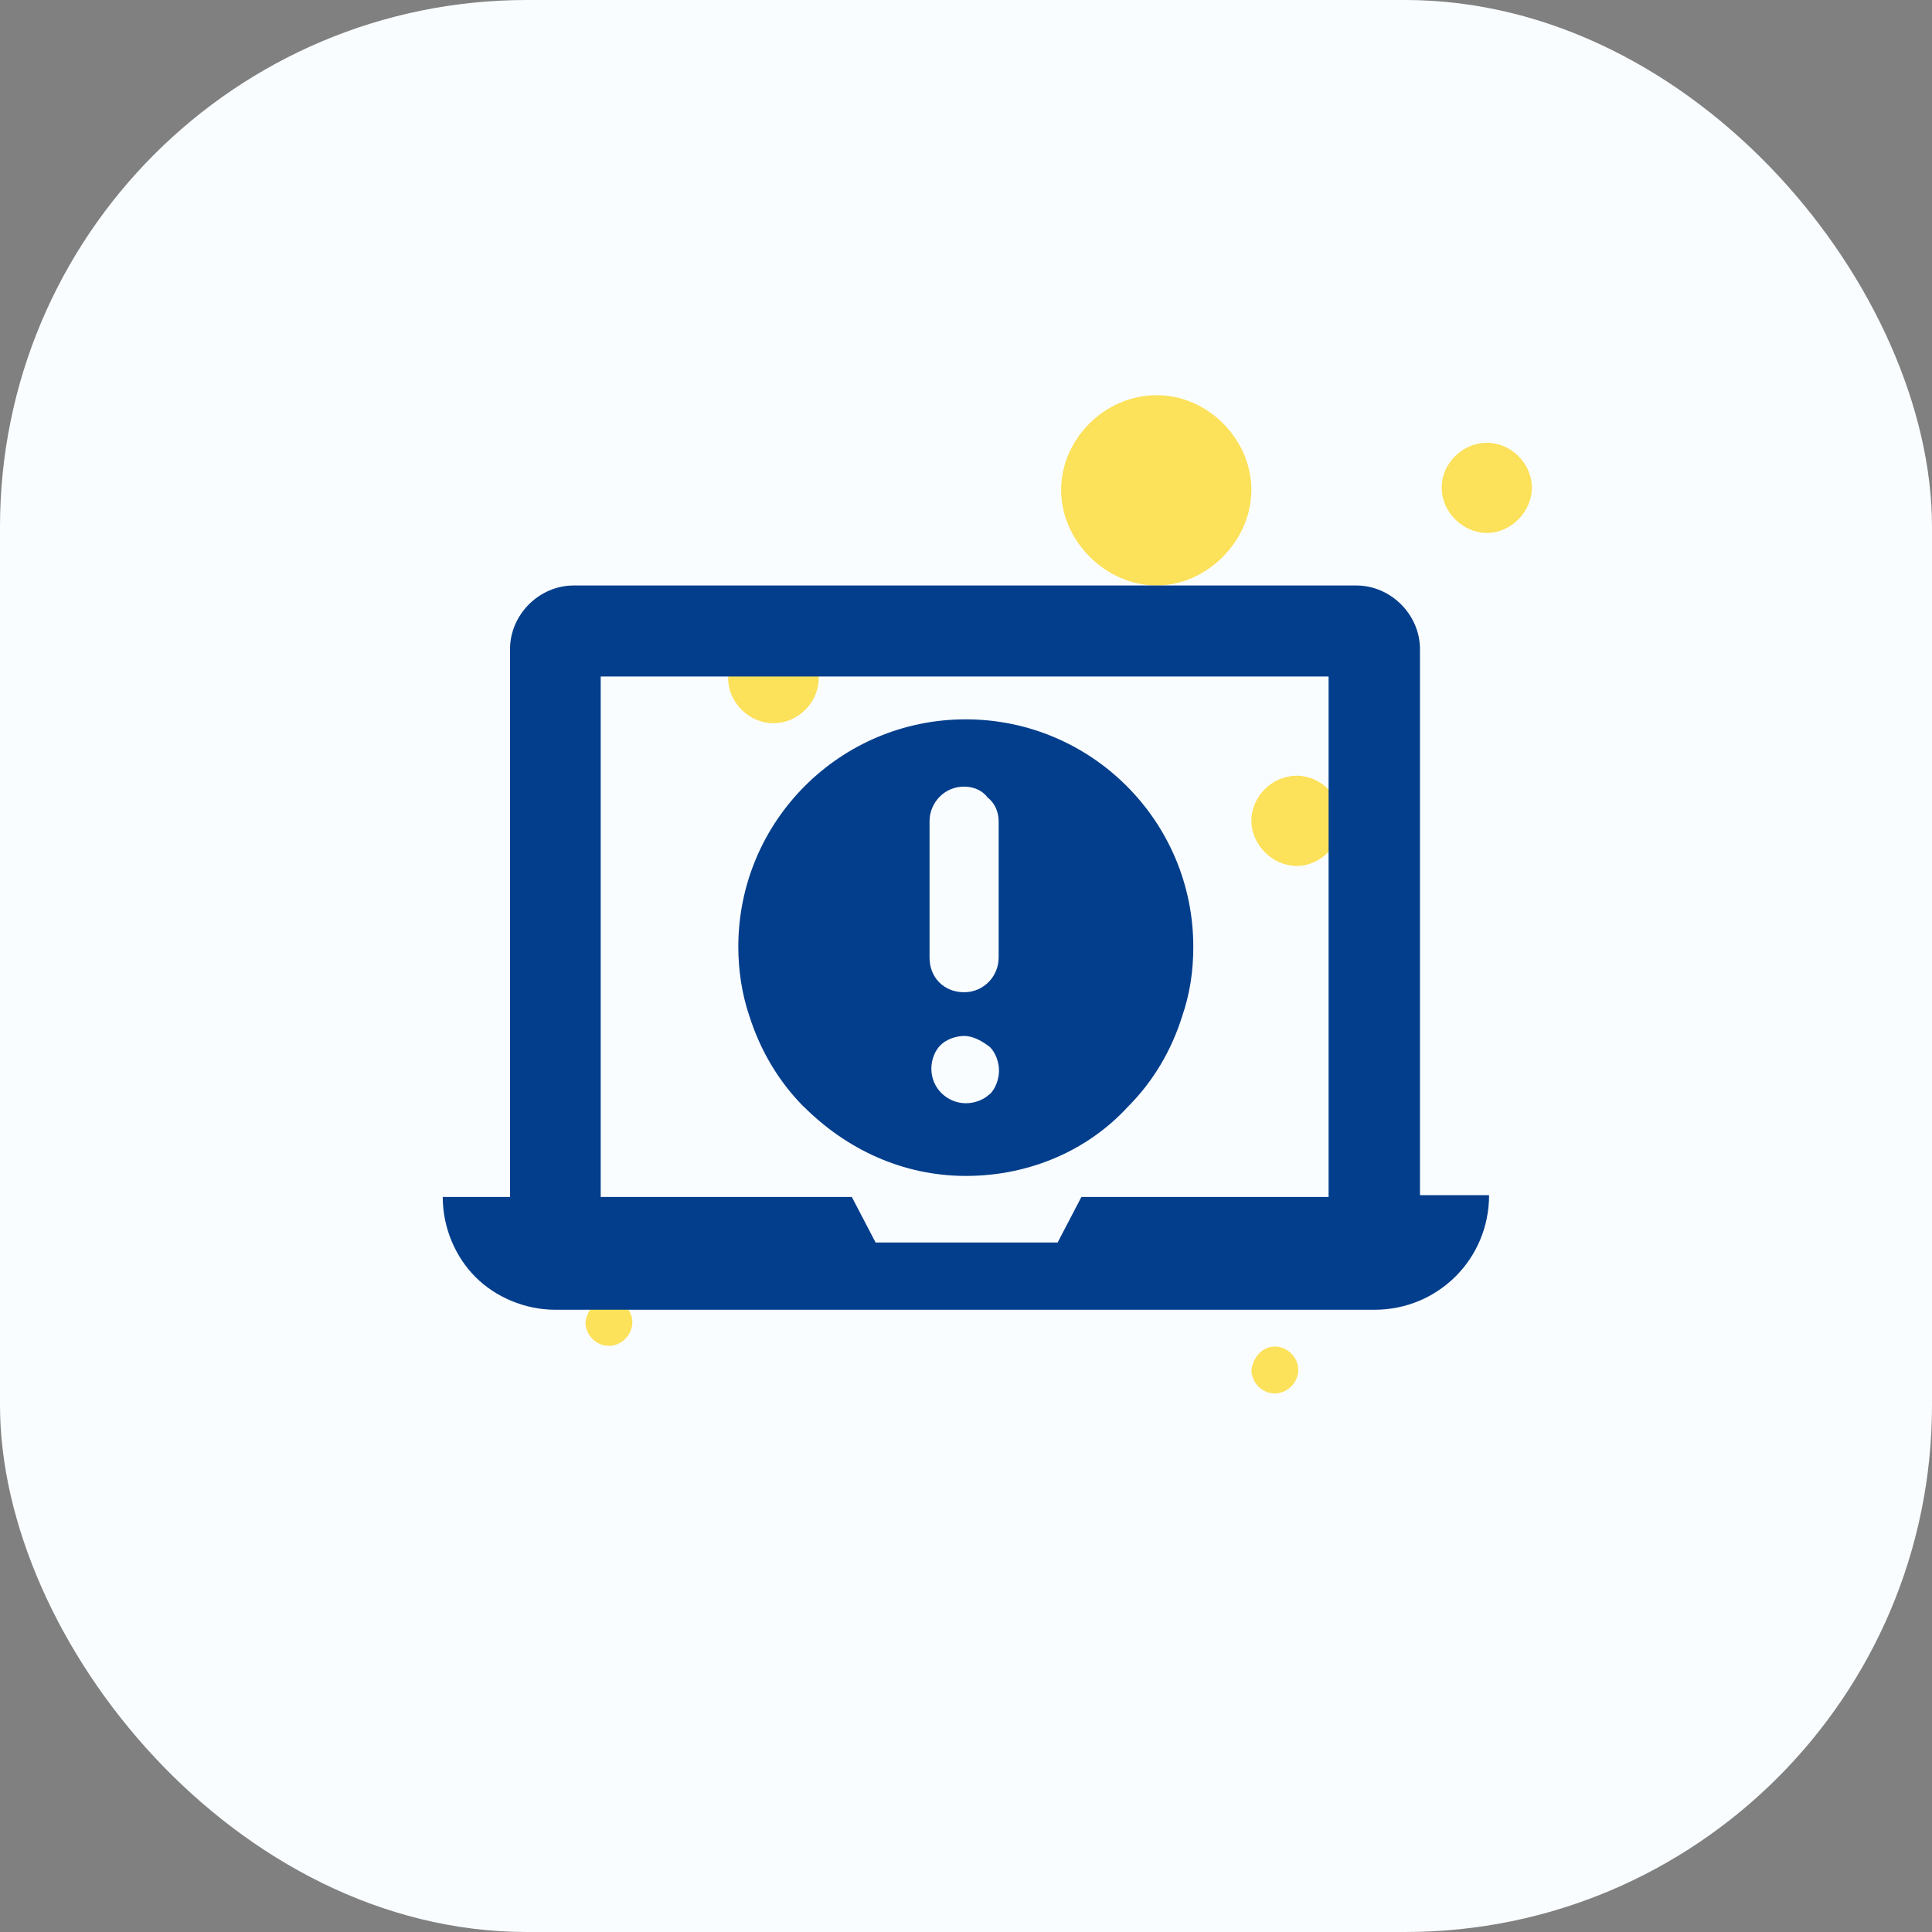
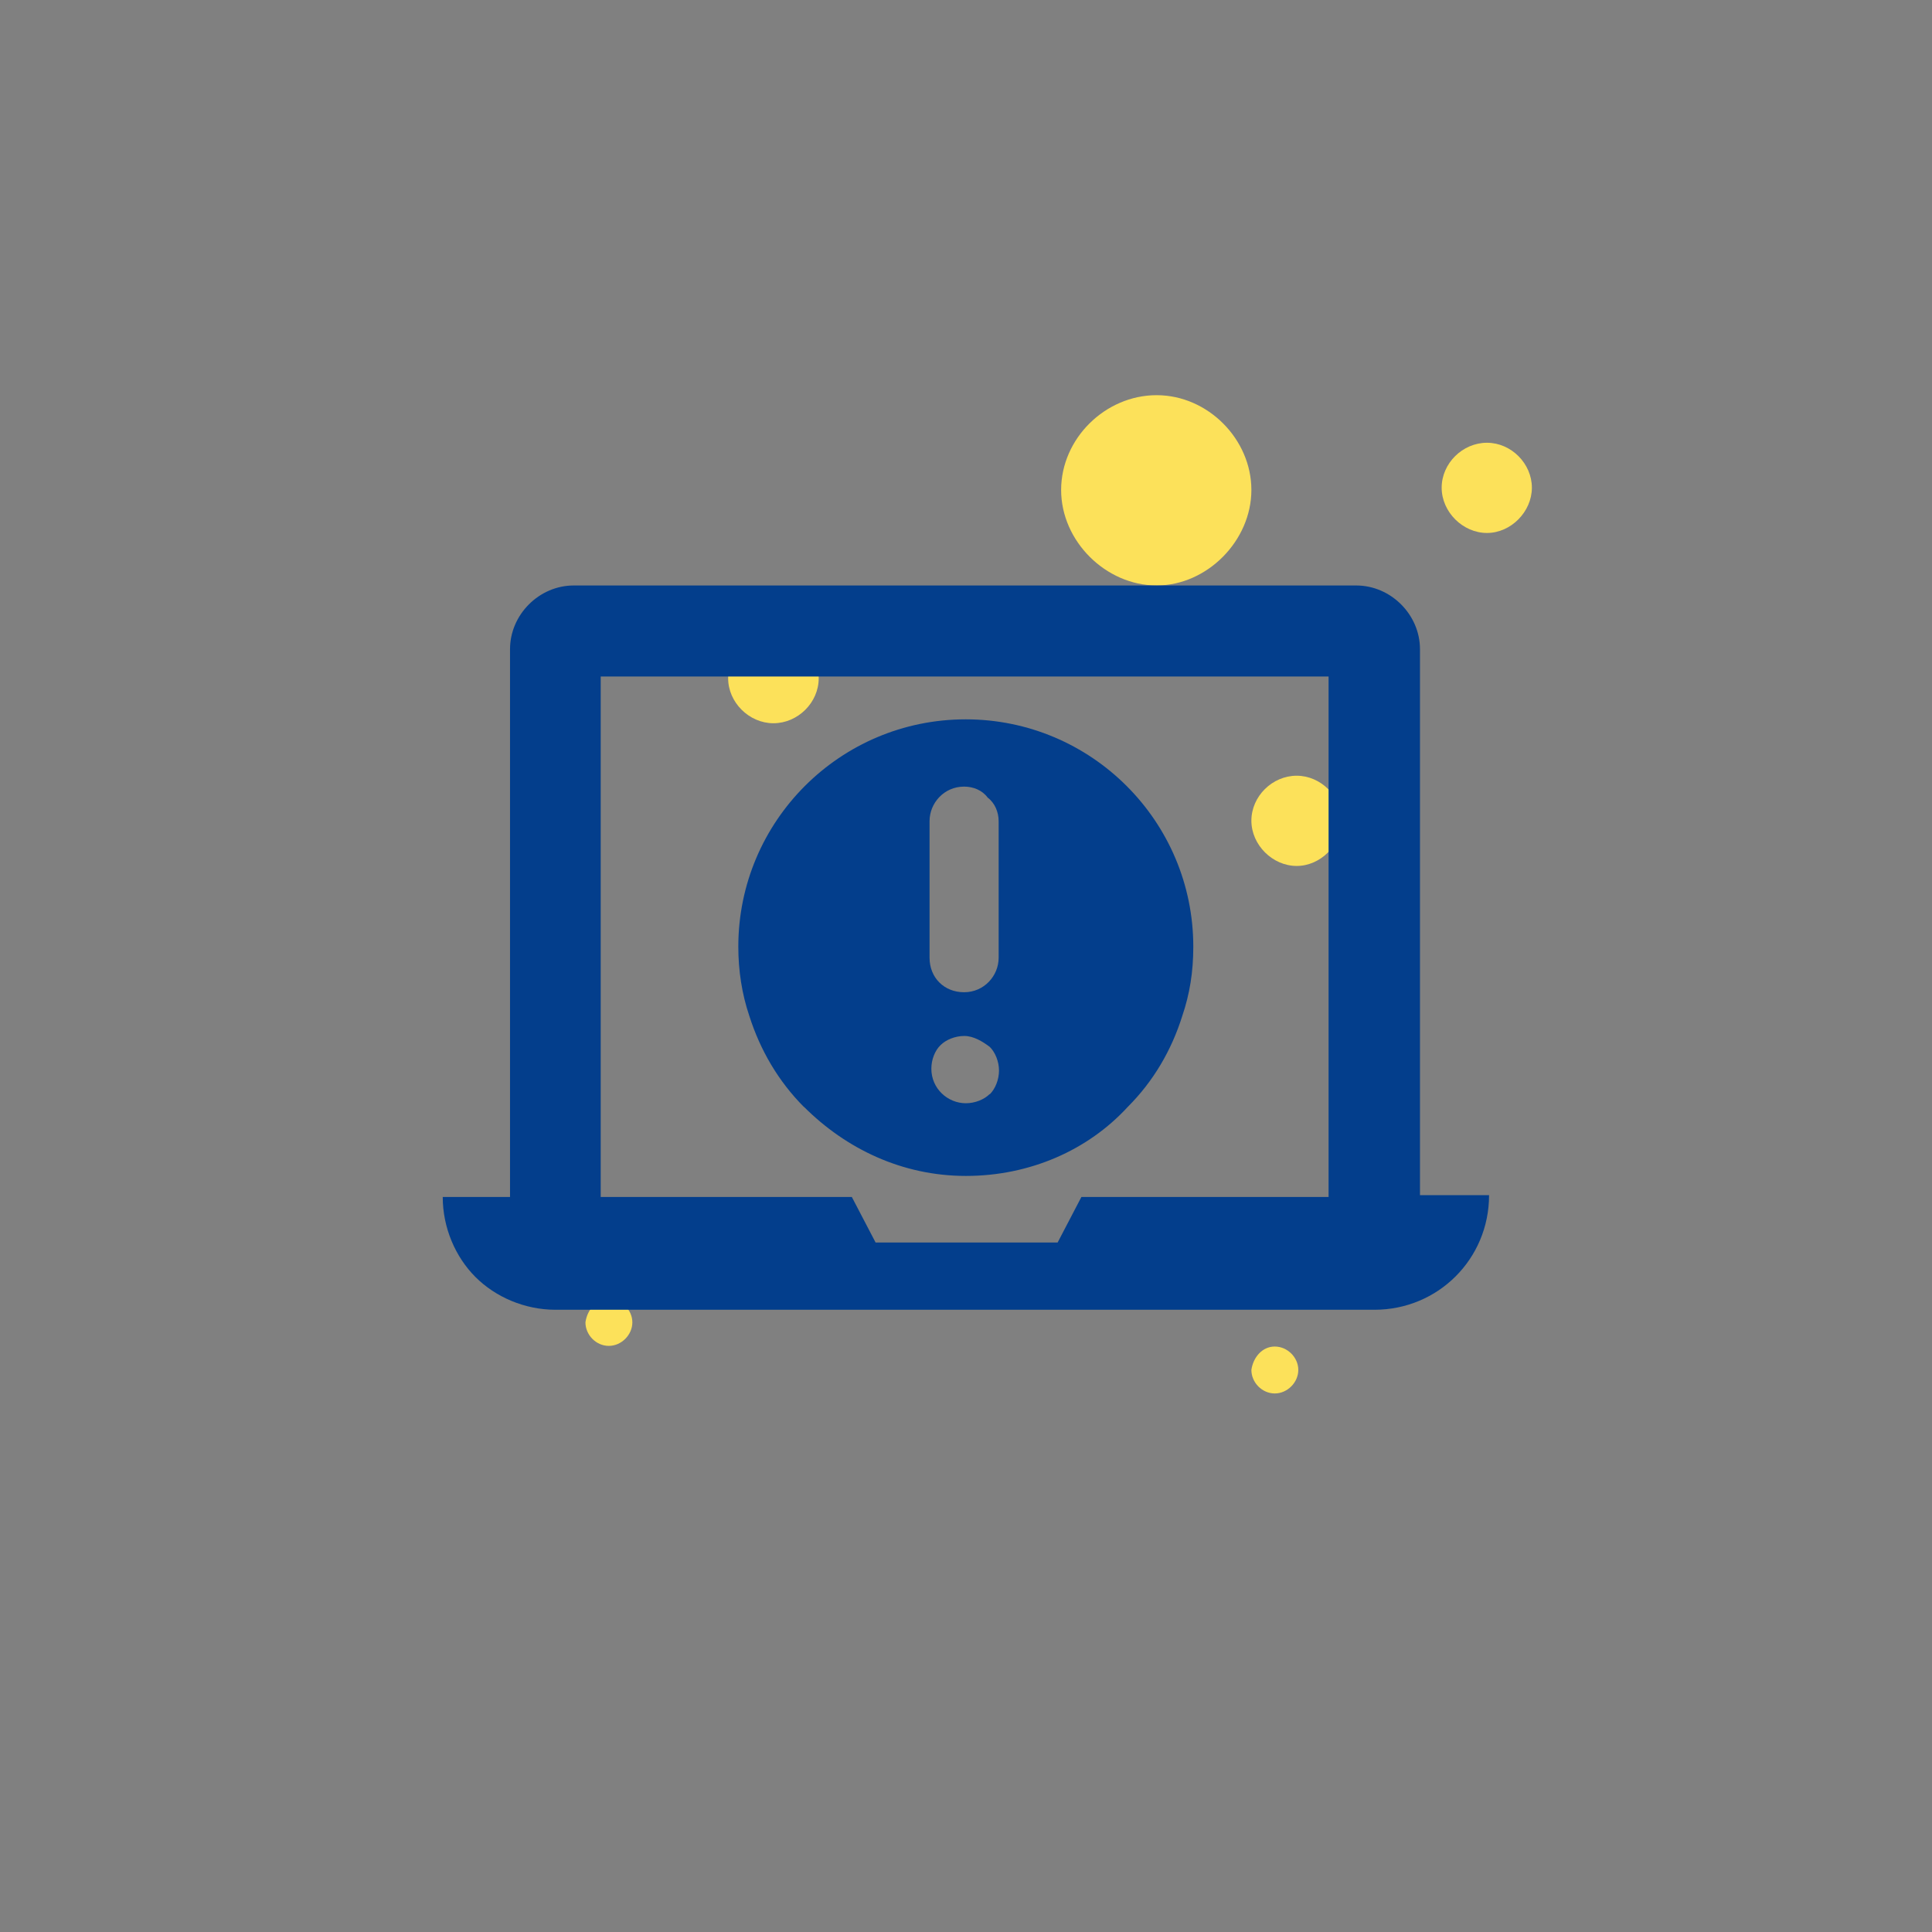
<svg xmlns="http://www.w3.org/2000/svg" width="88" height="88" viewBox="0 0 88 88" fill="none">
  <rect x="0" y="0" width="88" height="88" fill="#808080" stroke="none" />
-   <rect width="88" height="88" rx="24" fill="#FAFDFF" />
  <path d="M67.729 20.167C68.838 20.167 69.775 21.12 69.775 22.214C69.775 23.307 68.822 24.276 67.729 24.276C66.635 24.276 65.666 23.323 65.666 22.214C65.666 21.104 66.619 20.167 67.729 20.167Z" fill="#FCE15A" />
  <path d="M59.062 35.333C60.171 35.333 61.109 36.286 61.109 37.38C61.109 38.474 60.156 39.443 59.062 39.443C57.968 39.443 56.999 38.49 56.999 37.38C56.999 36.271 57.953 35.333 59.062 35.333Z" fill="#FCE15A" />
  <path d="M52.682 18C55.022 18 56.999 20.01 56.999 22.317C56.999 24.624 54.989 26.667 52.682 26.667C50.376 26.667 48.333 24.657 48.333 22.317C48.333 19.977 50.343 18 52.682 18Z" fill="#FCE15A" />
  <path d="M35.229 28.833C36.338 28.833 37.291 29.787 37.291 30.896C37.291 32.005 36.338 32.943 35.229 32.943C34.119 32.943 33.166 31.99 33.166 30.896C33.166 29.63 34.119 28.833 35.229 28.833Z" fill="#FCE15A" />
  <path d="M58.064 61.333C58.641 61.333 59.136 61.829 59.136 62.398C59.136 62.967 58.641 63.47 58.064 63.47C57.487 63.47 56.999 62.975 56.999 62.398C57.081 61.821 57.495 61.333 58.064 61.333Z" fill="#FCE15A" />
  <path d="M27.73 59.167C28.307 59.167 28.803 59.662 28.803 60.231C28.803 60.8 28.307 61.303 27.73 61.303C27.154 61.303 26.666 60.808 26.666 60.231C26.747 59.654 27.162 59.167 27.73 59.167Z" fill="#FCE15A" />
  <path d="M64.678 54.439V29.569C64.678 27.995 63.35 26.668 61.777 26.668H26.131C24.558 26.668 23.231 27.995 23.231 29.569V54.521H20.166C20.166 55.93 20.748 57.258 21.657 58.167C22.567 59.077 23.895 59.658 25.304 59.658H62.605C65.505 59.658 67.825 57.34 67.825 54.439H64.678ZM60.532 54.521H49.256L48.174 56.594H39.882L38.8 54.521H27.361V30.814H60.515V54.521H60.532ZM36.62 50.415C38.53 52.325 41.094 53.562 43.995 53.562C46.896 53.562 49.551 52.398 51.37 50.415C52.534 49.252 53.361 47.842 53.853 46.269C54.189 45.277 54.353 44.278 54.353 43.122C54.353 37.403 49.707 32.765 43.987 32.765C38.267 32.765 33.629 37.403 33.629 43.122C33.629 44.204 33.793 45.277 34.129 46.269C34.629 47.842 35.457 49.252 36.612 50.415H36.62ZM45.077 49.834C44.831 50.079 44.413 50.251 43.995 50.251C43.168 50.251 42.422 49.588 42.422 48.678C42.422 48.26 42.586 47.85 42.84 47.605C43.086 47.359 43.504 47.187 43.922 47.187C44.339 47.187 44.749 47.432 45.085 47.687C45.331 47.932 45.503 48.35 45.503 48.76C45.503 49.17 45.339 49.588 45.085 49.842L45.077 49.834ZM42.34 37.403C42.34 36.575 43.004 35.829 43.913 35.829C44.331 35.829 44.741 35.993 44.987 36.329C45.315 36.575 45.487 36.993 45.487 37.403V43.622C45.487 44.45 44.823 45.195 43.913 45.195C43.004 45.195 42.34 44.532 42.34 43.622V37.403Z" fill="#033E8C" />
</svg>